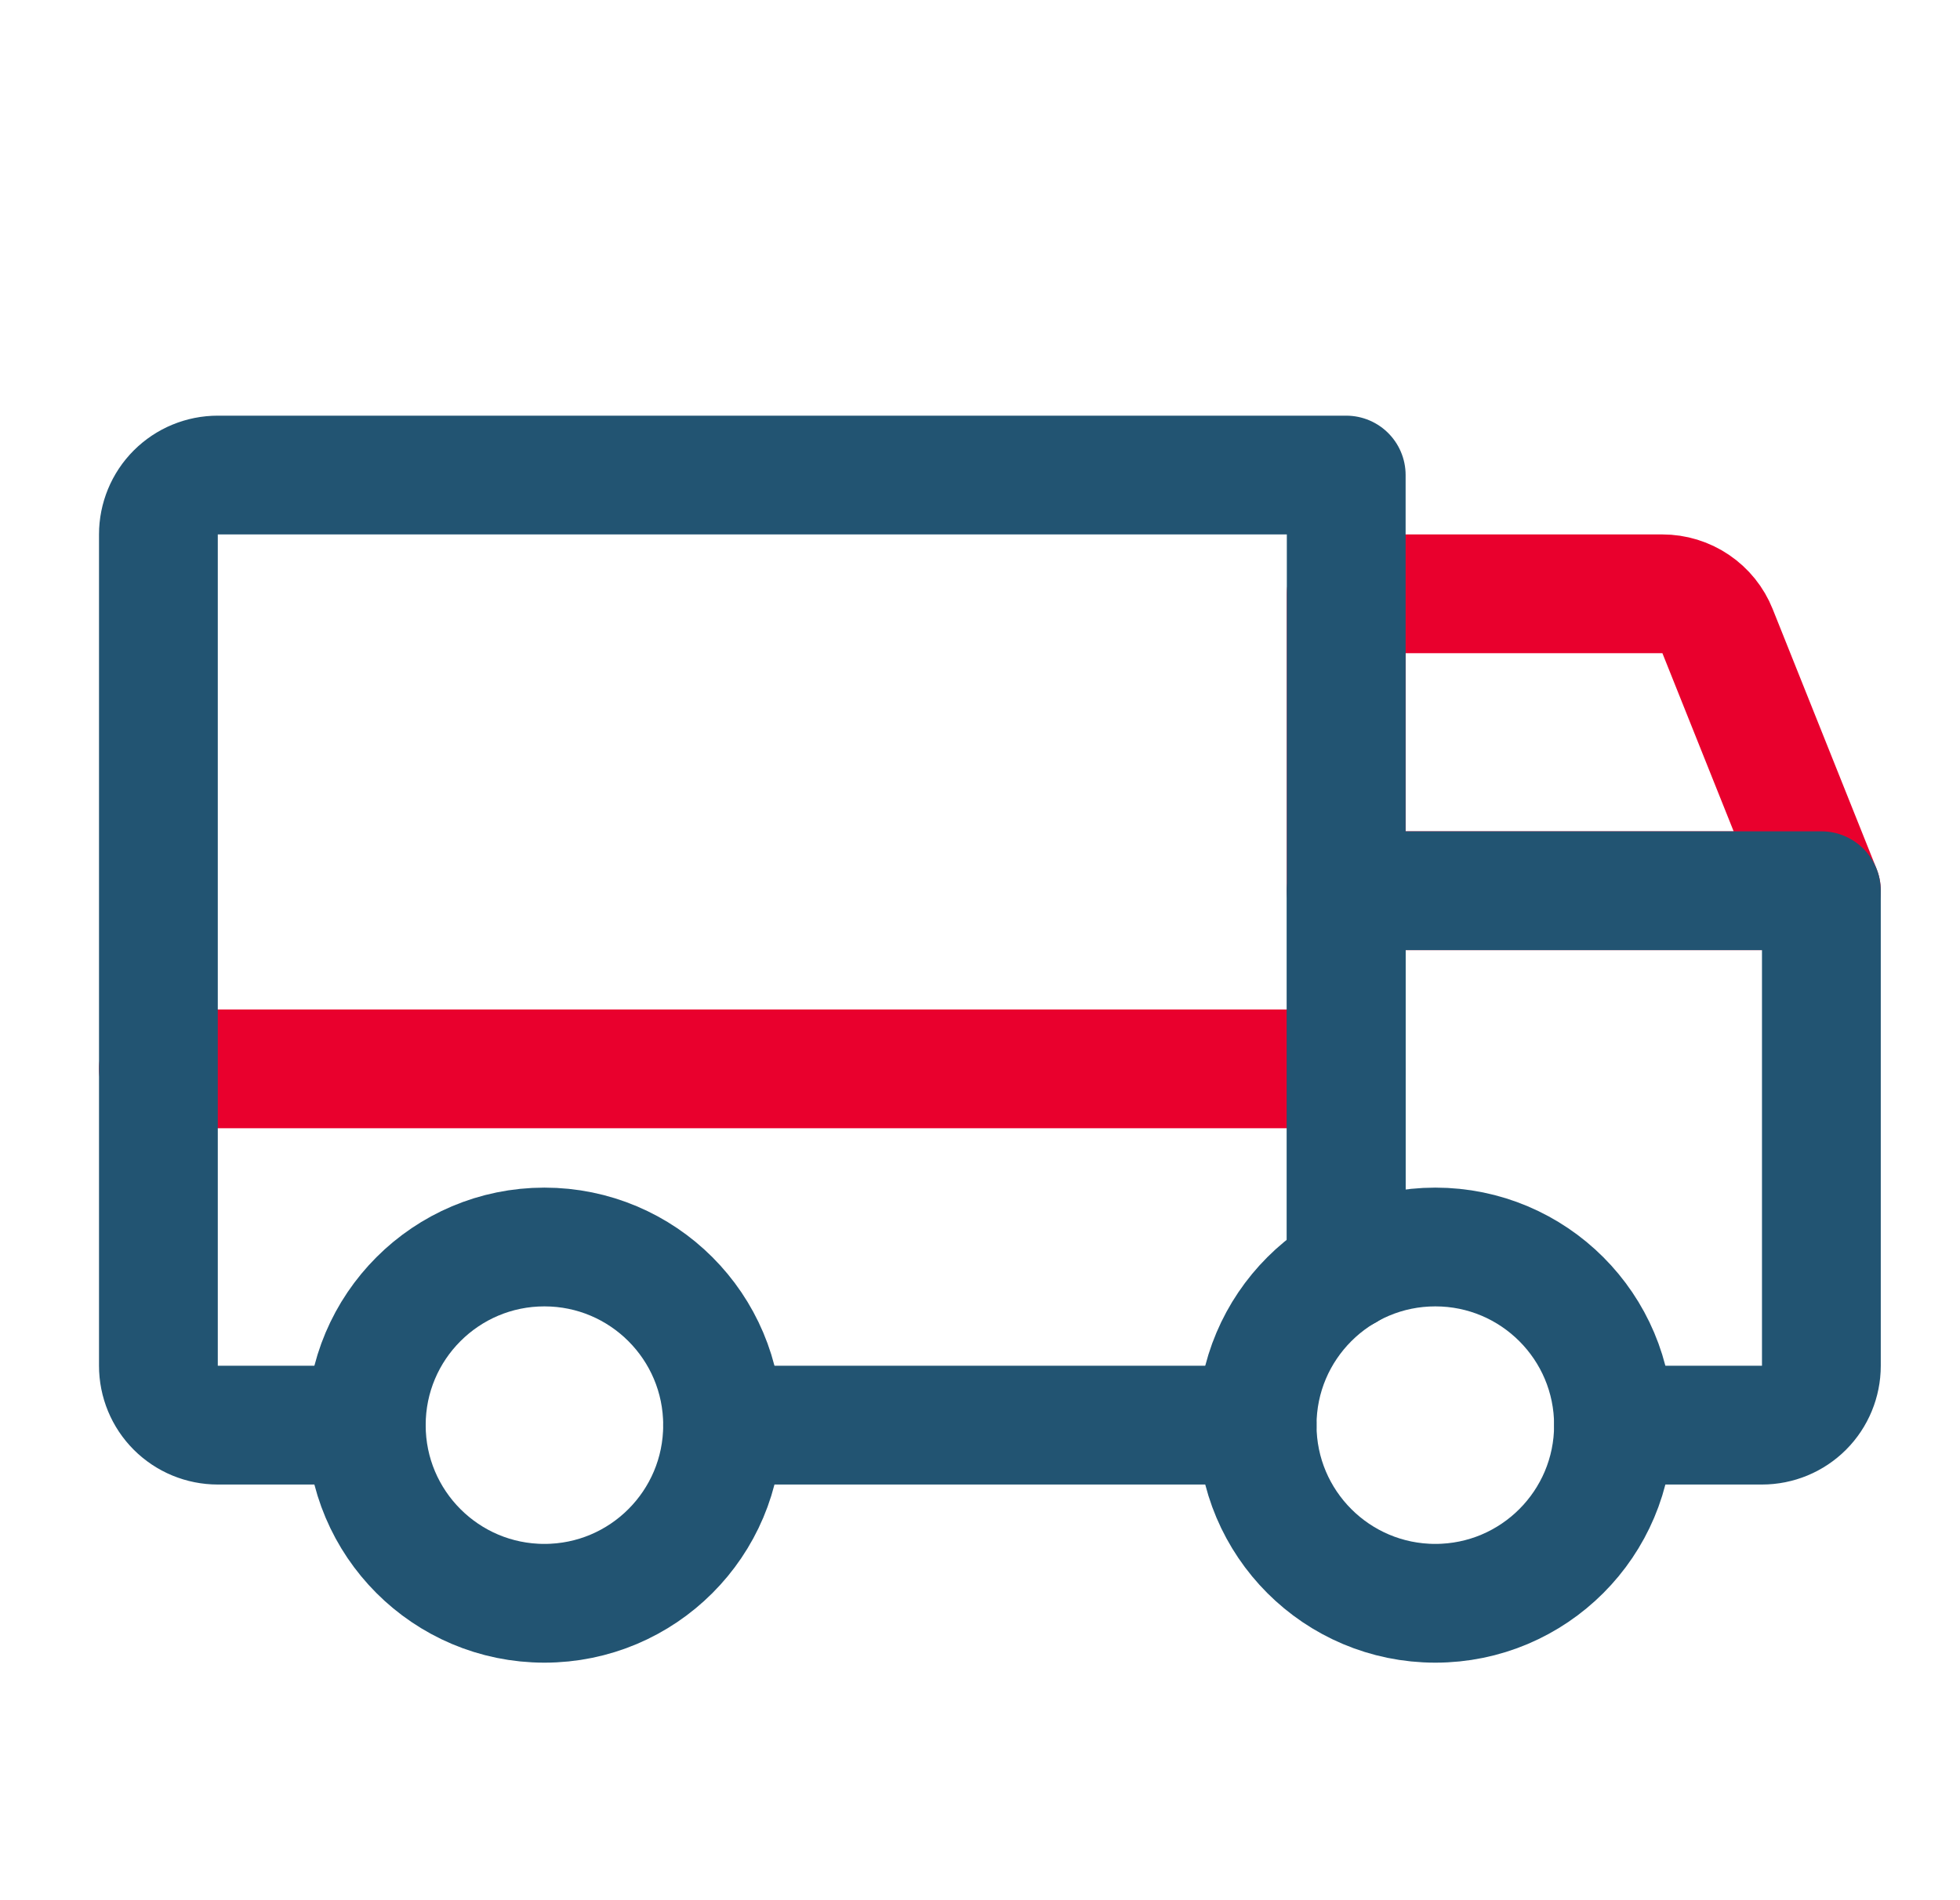
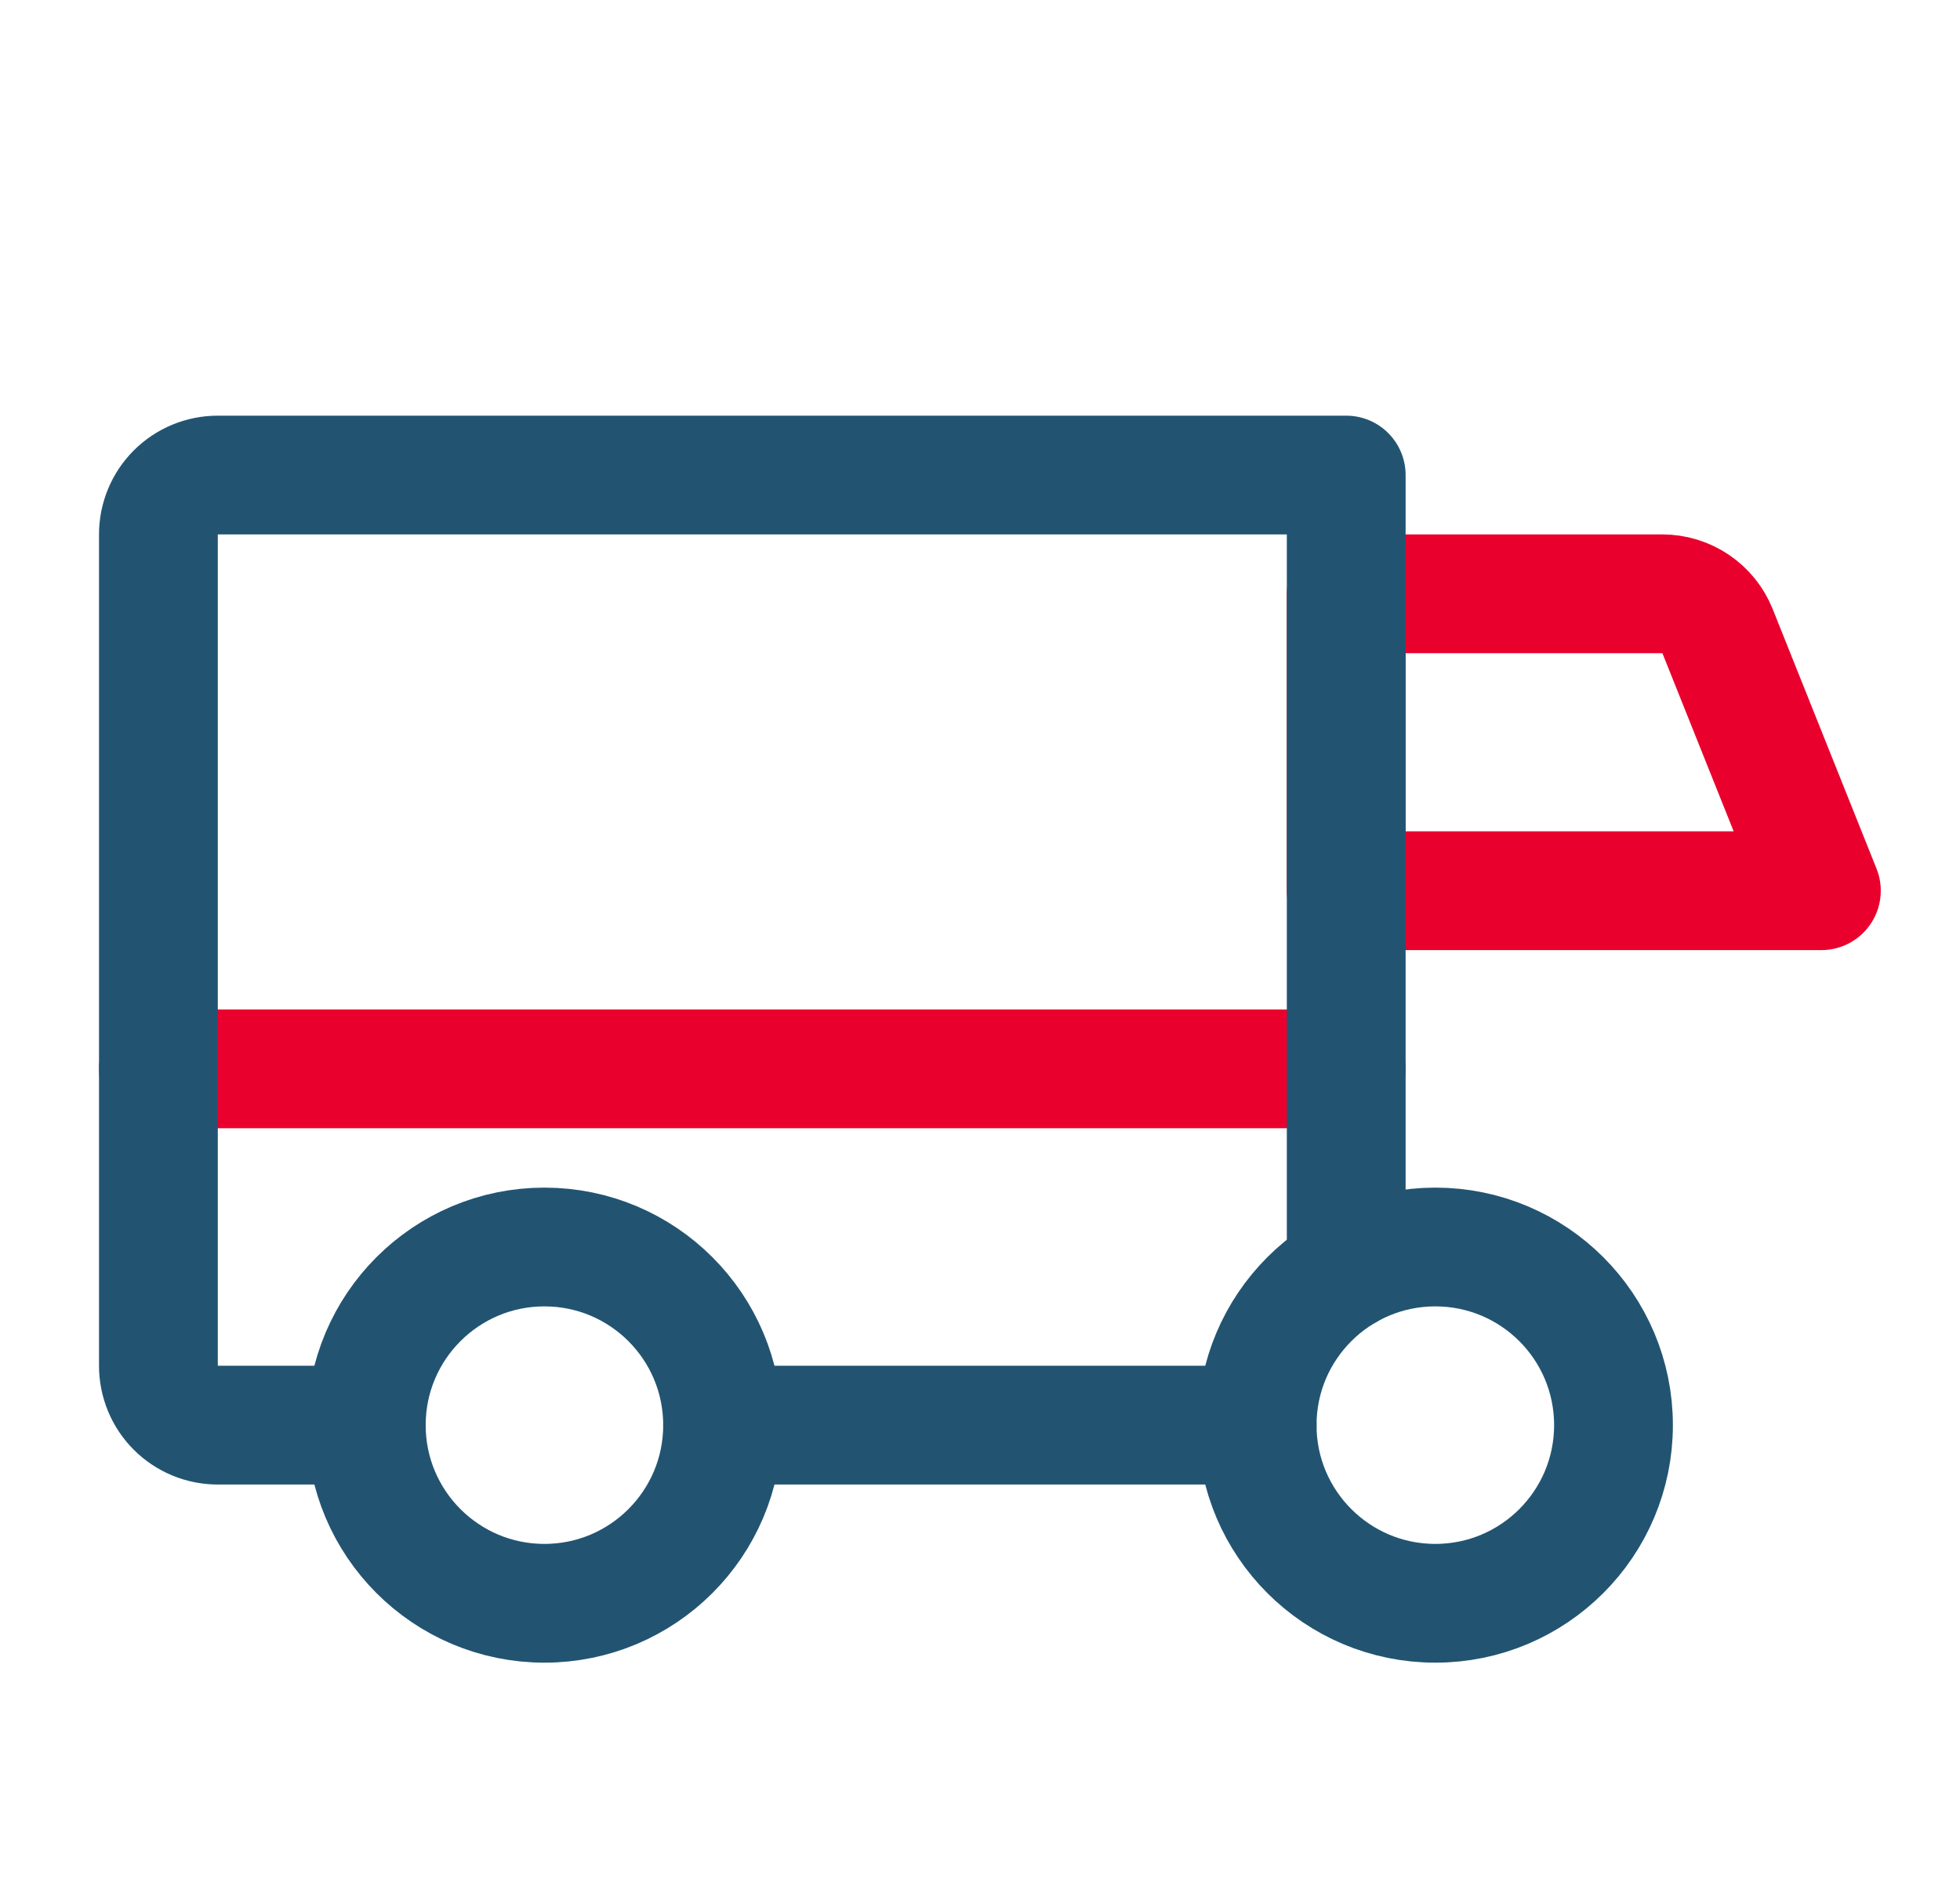
<svg xmlns="http://www.w3.org/2000/svg" width="33" height="32" viewBox="0 0 33 32" fill="none">
  <path d="M30.666 15H22.666V10H27.989C28.189 10 28.385 10.06 28.55 10.172C28.716 10.284 28.844 10.443 28.918 10.629L30.666 15Z" stroke="#E9002D" stroke-width="2" stroke-linecap="round" stroke-linejoin="round" />
  <path d="M2.667 18H22.666" stroke="#E9002D" stroke-width="2" stroke-linecap="round" stroke-linejoin="round" />
  <path d="M24.166 27C25.823 27 27.166 25.657 27.166 24C27.166 22.343 25.823 21 24.166 21C22.51 21 21.166 22.343 21.166 24C21.166 25.657 22.51 27 24.166 27Z" stroke="#225472" stroke-width="2" stroke-miterlimit="10" />
  <path d="M9.166 27C10.823 27 12.166 25.657 12.166 24C12.166 22.343 10.823 21 9.166 21C7.51 21 6.167 22.343 6.167 24C6.167 25.657 7.51 27 9.166 27Z" stroke="#225472" stroke-width="2" stroke-miterlimit="10" />
  <path d="M21.166 24H12.166" stroke="#225472" stroke-width="2" stroke-linecap="round" stroke-linejoin="round" />
  <path d="M6.167 24H3.667C3.401 24 3.147 23.895 2.959 23.707C2.772 23.52 2.667 23.265 2.667 23V9C2.667 8.735 2.772 8.48 2.959 8.293C3.147 8.105 3.401 8 3.667 8H22.666V21.402" stroke="#225472" stroke-width="2" stroke-linecap="round" stroke-linejoin="round" />
-   <path d="M22.666 21.402V15H30.666V23C30.666 23.265 30.561 23.52 30.374 23.707C30.186 23.895 29.932 24 29.666 24H27.166" stroke="#225472" stroke-width="2" stroke-linecap="round" stroke-linejoin="round" />
</svg>